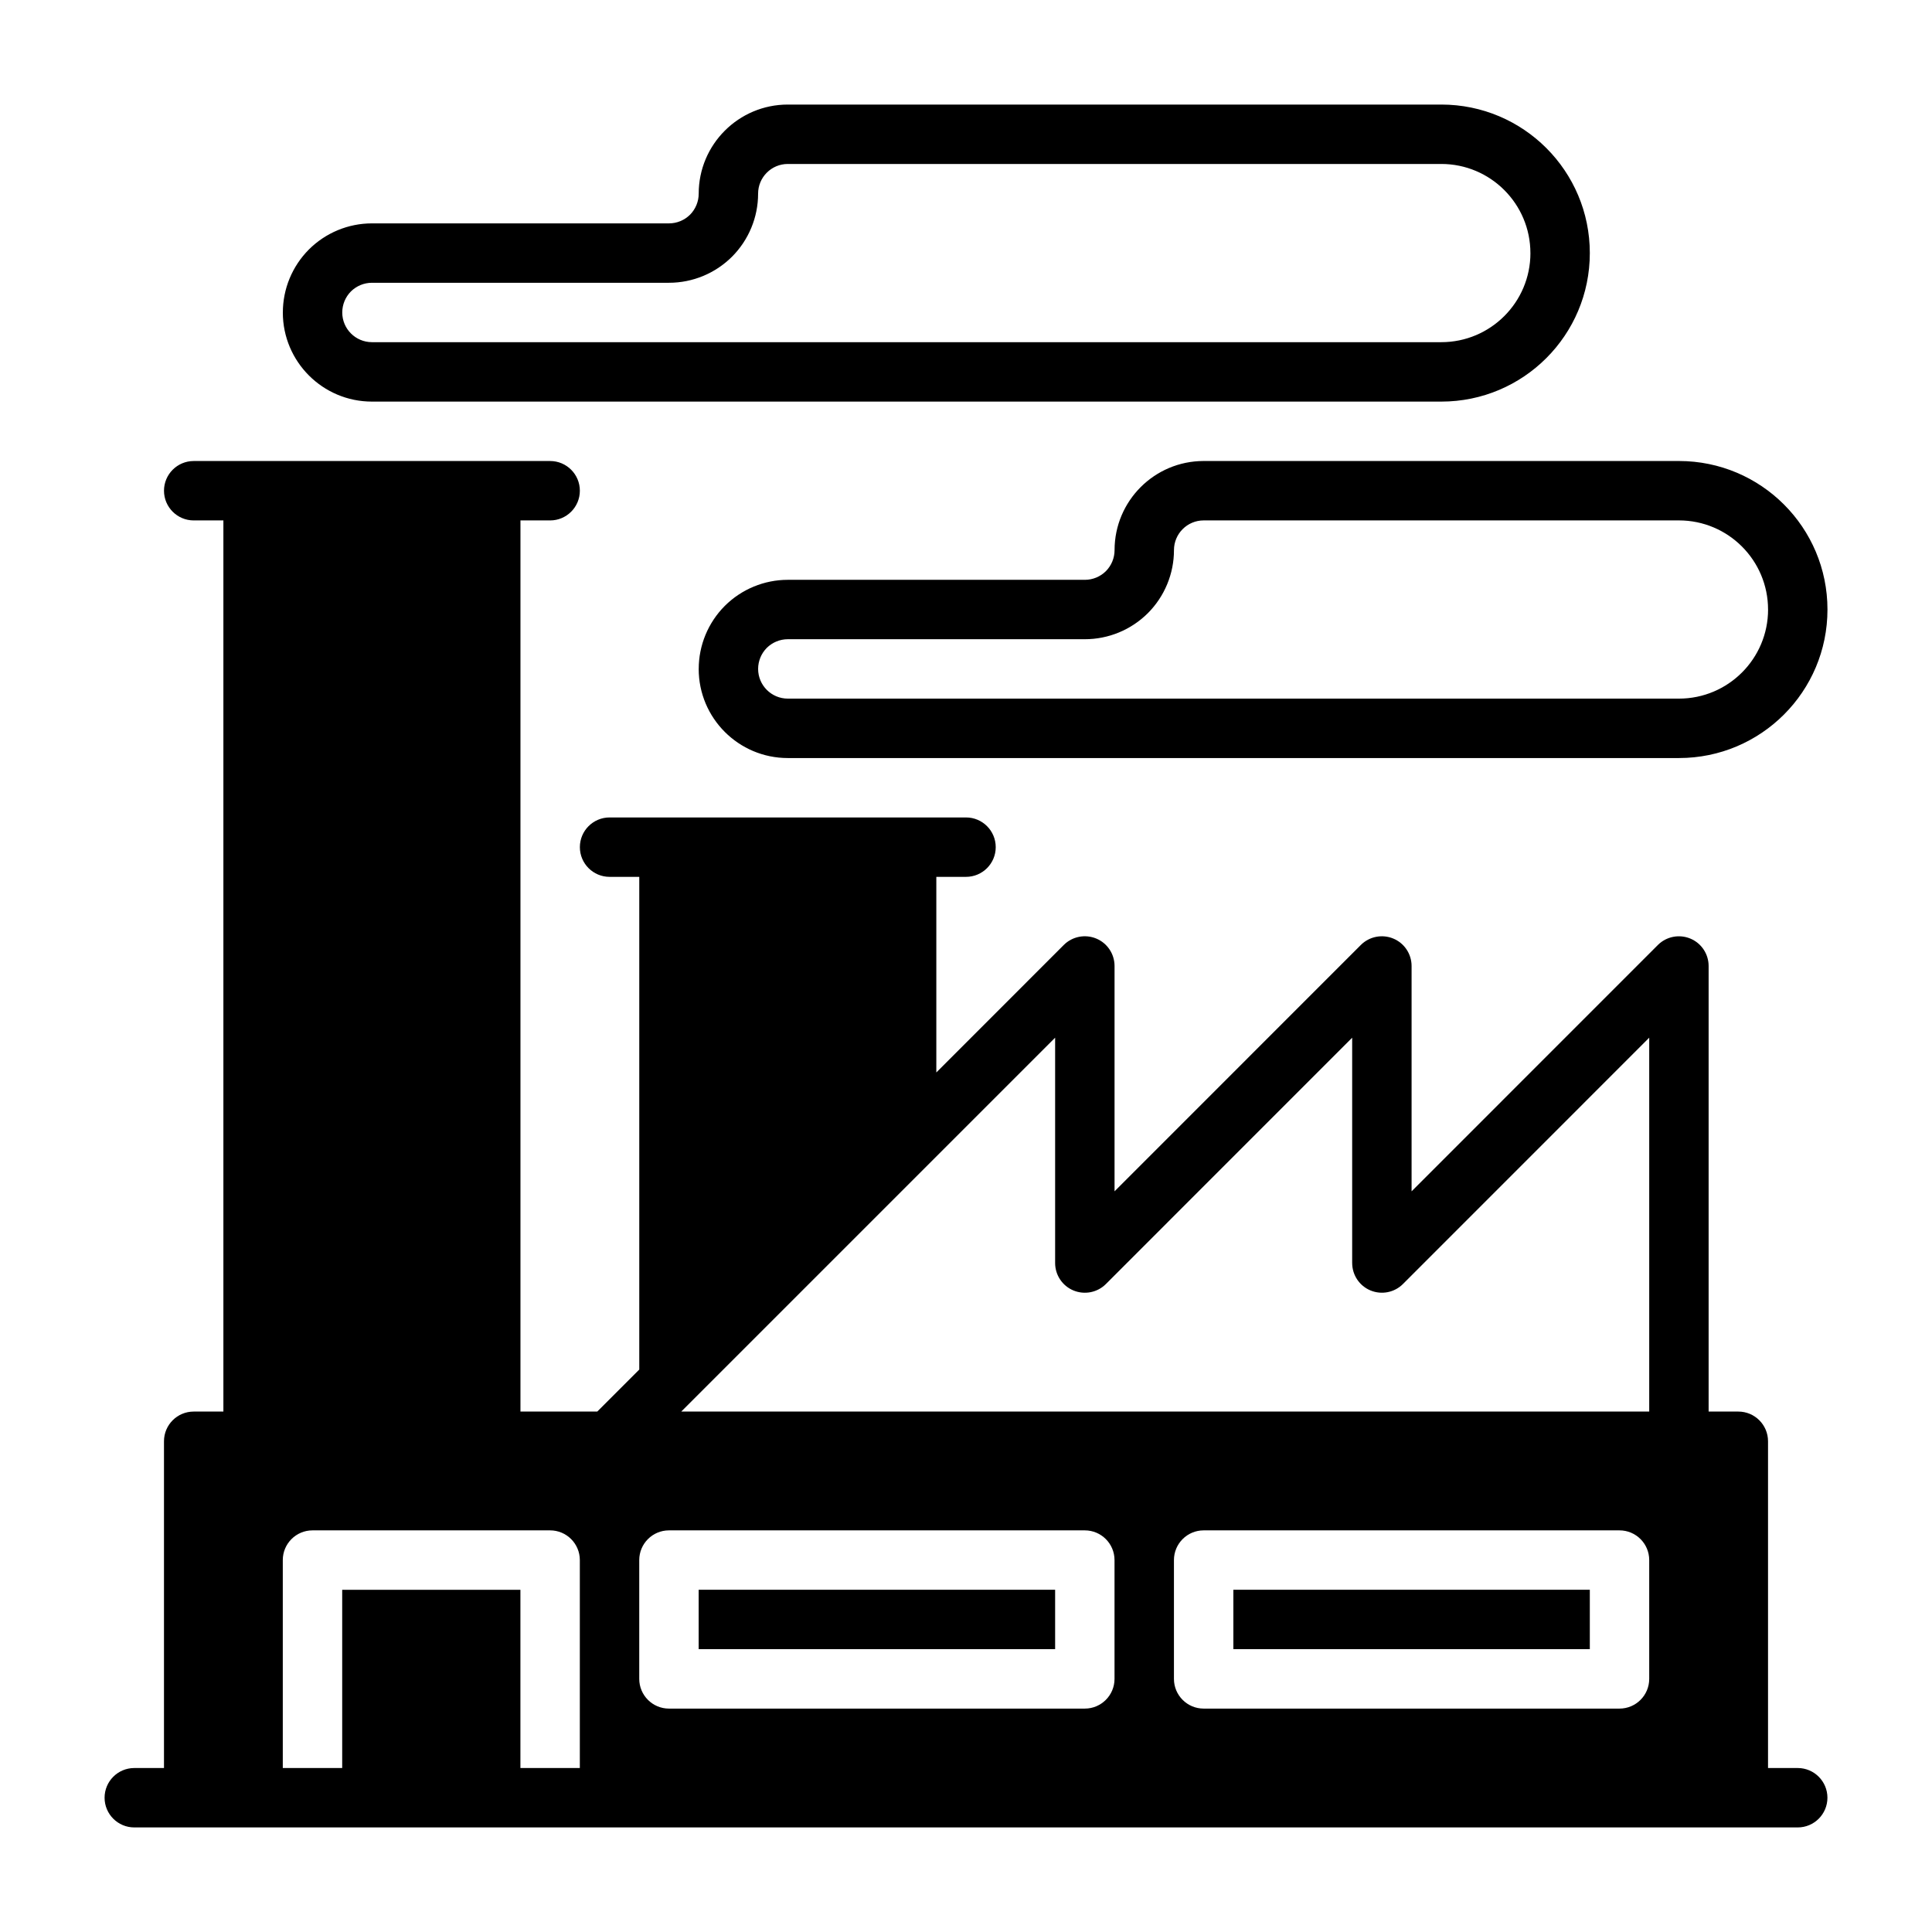
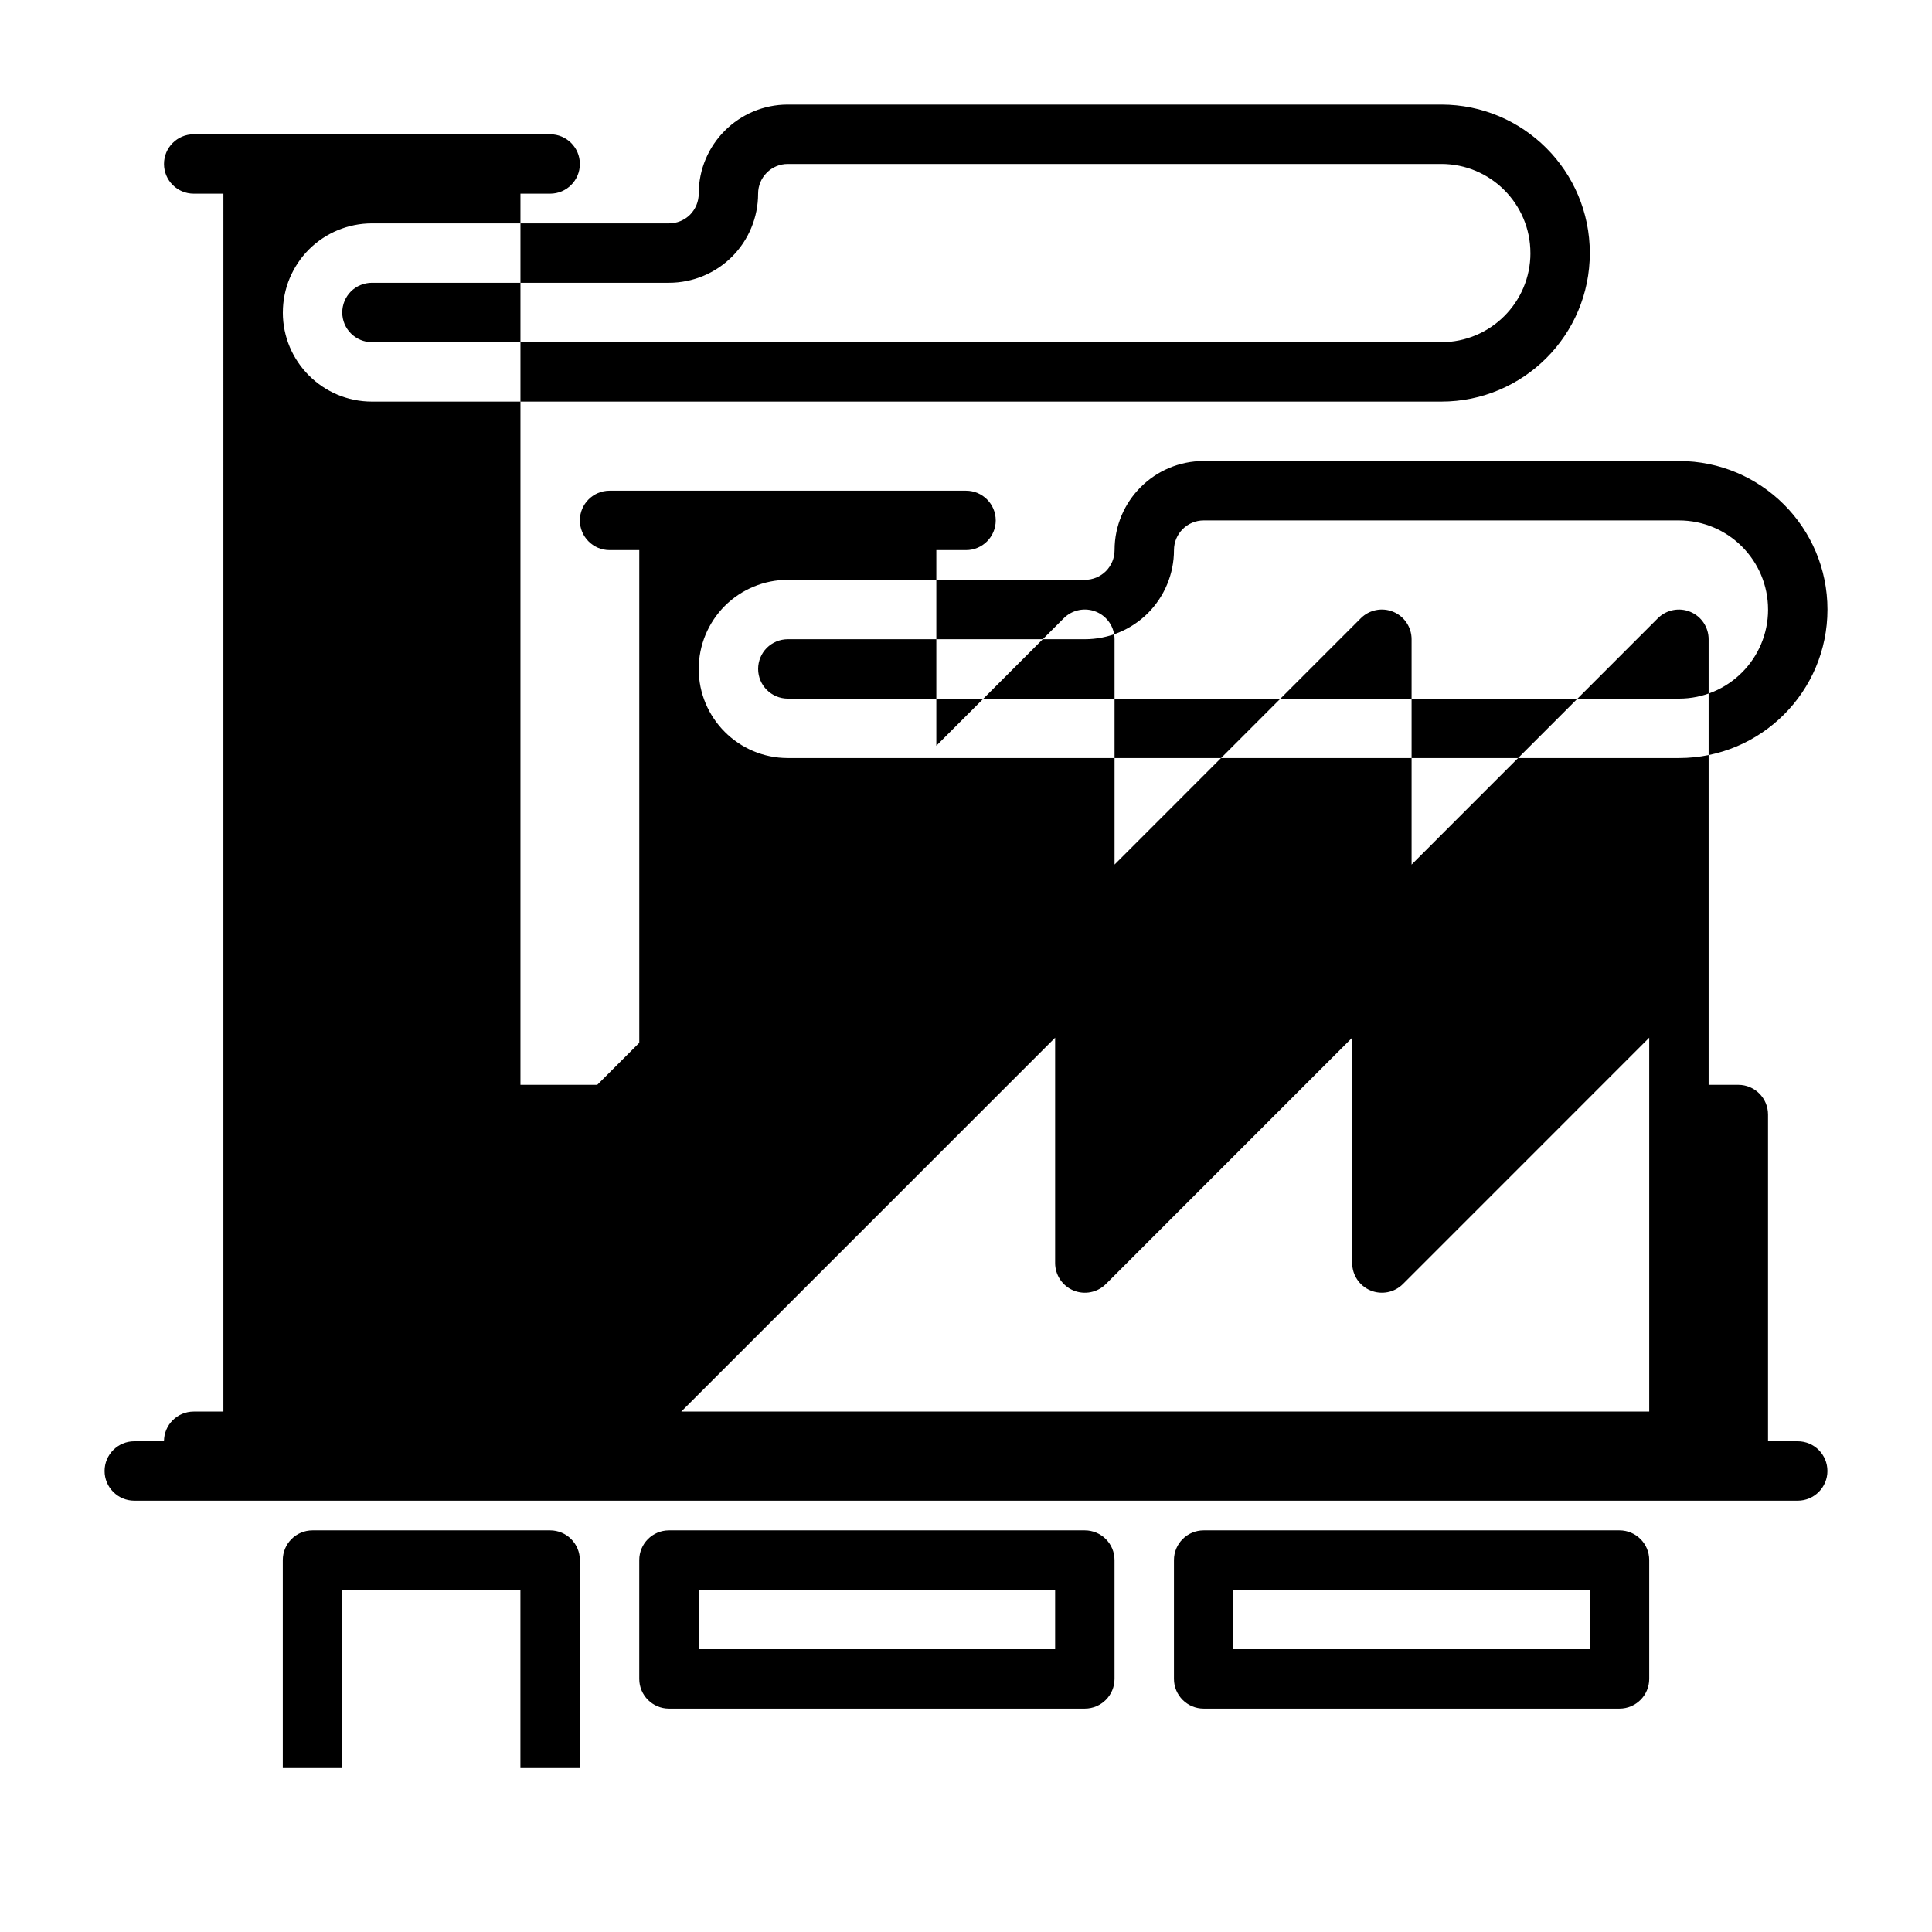
<svg xmlns="http://www.w3.org/2000/svg" fill="#000000" width="800px" height="800px" version="1.1" viewBox="144 144 512 512">
-   <path d="m203.2 281.92v236.16h-7.871c-4.344 0-7.871 3.527-7.871 7.871v86.594h-7.871c-4.344 0-7.871 3.527-7.871 7.871s3.527 7.871 7.871 7.871h440.83c4.344 0 7.871-3.527 7.871-7.871s-3.527-7.871-7.871-7.871h-7.871v-86.594c0-4.344-3.527-7.871-7.871-7.871h-7.871v-118.08c0-3.18-1.922-6.062-4.863-7.273-2.93-1.211-6.328-0.551-8.582 1.699l-65.273 65.289v-59.719c0-3.18-1.922-6.062-4.863-7.273-2.93-1.211-6.328-0.551-8.582 1.699l-65.273 65.289v-59.719c0-3.18-1.922-6.062-4.863-7.273-2.93-1.211-6.328-0.551-8.582 1.699l-33.785 33.801v-51.844h7.871c4.344 0 7.871-3.527 7.871-7.871s-3.527-7.871-7.871-7.871h-94.465c-4.344 0-7.871 3.527-7.871 7.871s3.527 7.871 7.871 7.871h7.871v130.57l-11.133 11.133h-20.355v-236.16h7.871c4.344 0 7.871-3.527 7.871-7.871s-3.527-7.871-7.871-7.871h-94.465c-4.344 0-7.871 3.527-7.871 7.871s3.527 7.871 7.871 7.871h7.871zm78.719 330.62h15.742v-55.105c0-4.344-3.527-7.871-7.871-7.871h-62.977c-4.344 0-7.871 3.527-7.871 7.871v55.105h15.742v-47.23h47.23v47.23zm157.44-55.105c0-4.344-3.527-7.871-7.871-7.871h-110.21c-4.344 0-7.871 3.527-7.871 7.871v31.488c0 4.344 3.527 7.871 7.871 7.871h110.21c4.344 0 7.871-3.527 7.871-7.871zm141.7 0c0-4.344-3.527-7.871-7.871-7.871h-110.21c-4.344 0-7.871 3.527-7.871 7.871v31.488c0 4.344 3.527 7.871 7.871 7.871h110.21c4.344 0 7.871-3.527 7.871-7.871zm-157.44 7.871v15.742h-94.465v-15.742zm141.7 0v15.742h-94.465v-15.742zm-62.977-86.594c0 3.18 1.922 6.062 4.863 7.273 2.93 1.211 6.328 0.551 8.582-1.699l65.273-65.289v99.078h-256.52l99.078-99.078v59.719c0 3.18 1.922 6.062 4.863 7.273 2.93 1.211 6.328 0.551 8.582-1.699l65.273-65.289v59.719zm-173.18-157.44c0 13.035 10.578 23.617 23.617 23.617h236.16c21.742 0 39.359-17.617 39.359-39.359s-17.617-39.359-39.359-39.359h-125.95c-13.035 0-23.617 10.578-23.617 23.617 0 2.094-0.836 4.094-2.297 5.574-1.48 1.465-3.481 2.297-5.574 2.297h-78.719c-6.266 0-12.266 2.488-16.703 6.91-4.426 4.441-6.91 10.438-6.91 16.703zm283.39-15.742c0-13.035-10.578-23.617-23.617-23.617h-125.95c-4.344 0-7.871 3.527-7.871 7.871 0 6.266-2.488 12.266-6.91 16.703-4.441 4.426-10.438 6.91-16.703 6.91h-78.719c-2.094 0-4.094 0.836-5.574 2.297-1.465 1.48-2.297 3.481-2.297 5.574 0 4.344 3.527 7.871 7.871 7.871h236.16c13.035 0 23.617-10.578 23.617-23.617zm-393.6-78.719c0 13.035 10.578 23.617 23.617 23.617h283.39c21.742 0 39.359-17.617 39.359-39.359 0-21.742-17.617-39.359-39.359-39.359h-173.18c-13.035 0-23.617 10.578-23.617 23.617 0 2.094-0.836 4.094-2.297 5.574-1.48 1.465-3.481 2.297-5.574 2.297h-78.719c-6.266 0-12.266 2.488-16.703 6.91-4.426 4.441-6.91 10.438-6.91 16.703zm330.62-15.742c0-13.035-10.578-23.617-23.617-23.617h-173.18c-4.344 0-7.871 3.527-7.871 7.871 0 6.266-2.488 12.266-6.91 16.703-4.441 4.426-10.438 6.91-16.703 6.91h-78.719c-2.094 0-4.094 0.836-5.574 2.297-1.465 1.48-2.297 3.481-2.297 5.574 0 4.344 3.527 7.871 7.871 7.871h283.39c13.035 0 23.617-10.578 23.617-23.617z" fill-rule="evenodd" />
+   <path d="m203.2 281.92v236.16h-7.871c-4.344 0-7.871 3.527-7.871 7.871h-7.871c-4.344 0-7.871 3.527-7.871 7.871s3.527 7.871 7.871 7.871h440.83c4.344 0 7.871-3.527 7.871-7.871s-3.527-7.871-7.871-7.871h-7.871v-86.594c0-4.344-3.527-7.871-7.871-7.871h-7.871v-118.08c0-3.18-1.922-6.062-4.863-7.273-2.93-1.211-6.328-0.551-8.582 1.699l-65.273 65.289v-59.719c0-3.18-1.922-6.062-4.863-7.273-2.93-1.211-6.328-0.551-8.582 1.699l-65.273 65.289v-59.719c0-3.18-1.922-6.062-4.863-7.273-2.93-1.211-6.328-0.551-8.582 1.699l-33.785 33.801v-51.844h7.871c4.344 0 7.871-3.527 7.871-7.871s-3.527-7.871-7.871-7.871h-94.465c-4.344 0-7.871 3.527-7.871 7.871s3.527 7.871 7.871 7.871h7.871v130.57l-11.133 11.133h-20.355v-236.16h7.871c4.344 0 7.871-3.527 7.871-7.871s-3.527-7.871-7.871-7.871h-94.465c-4.344 0-7.871 3.527-7.871 7.871s3.527 7.871 7.871 7.871h7.871zm78.719 330.62h15.742v-55.105c0-4.344-3.527-7.871-7.871-7.871h-62.977c-4.344 0-7.871 3.527-7.871 7.871v55.105h15.742v-47.23h47.23v47.23zm157.44-55.105c0-4.344-3.527-7.871-7.871-7.871h-110.21c-4.344 0-7.871 3.527-7.871 7.871v31.488c0 4.344 3.527 7.871 7.871 7.871h110.21c4.344 0 7.871-3.527 7.871-7.871zm141.7 0c0-4.344-3.527-7.871-7.871-7.871h-110.21c-4.344 0-7.871 3.527-7.871 7.871v31.488c0 4.344 3.527 7.871 7.871 7.871h110.21c4.344 0 7.871-3.527 7.871-7.871zm-157.44 7.871v15.742h-94.465v-15.742zm141.7 0v15.742h-94.465v-15.742zm-62.977-86.594c0 3.18 1.922 6.062 4.863 7.273 2.93 1.211 6.328 0.551 8.582-1.699l65.273-65.289v99.078h-256.52l99.078-99.078v59.719c0 3.18 1.922 6.062 4.863 7.273 2.93 1.211 6.328 0.551 8.582-1.699l65.273-65.289v59.719zm-173.18-157.44c0 13.035 10.578 23.617 23.617 23.617h236.16c21.742 0 39.359-17.617 39.359-39.359s-17.617-39.359-39.359-39.359h-125.95c-13.035 0-23.617 10.578-23.617 23.617 0 2.094-0.836 4.094-2.297 5.574-1.48 1.465-3.481 2.297-5.574 2.297h-78.719c-6.266 0-12.266 2.488-16.703 6.91-4.426 4.441-6.91 10.438-6.91 16.703zm283.39-15.742c0-13.035-10.578-23.617-23.617-23.617h-125.95c-4.344 0-7.871 3.527-7.871 7.871 0 6.266-2.488 12.266-6.91 16.703-4.441 4.426-10.438 6.91-16.703 6.91h-78.719c-2.094 0-4.094 0.836-5.574 2.297-1.465 1.48-2.297 3.481-2.297 5.574 0 4.344 3.527 7.871 7.871 7.871h236.16c13.035 0 23.617-10.578 23.617-23.617zm-393.6-78.719c0 13.035 10.578 23.617 23.617 23.617h283.39c21.742 0 39.359-17.617 39.359-39.359 0-21.742-17.617-39.359-39.359-39.359h-173.18c-13.035 0-23.617 10.578-23.617 23.617 0 2.094-0.836 4.094-2.297 5.574-1.48 1.465-3.481 2.297-5.574 2.297h-78.719c-6.266 0-12.266 2.488-16.703 6.91-4.426 4.441-6.91 10.438-6.91 16.703zm330.62-15.742c0-13.035-10.578-23.617-23.617-23.617h-173.18c-4.344 0-7.871 3.527-7.871 7.871 0 6.266-2.488 12.266-6.91 16.703-4.441 4.426-10.438 6.91-16.703 6.91h-78.719c-2.094 0-4.094 0.836-5.574 2.297-1.465 1.48-2.297 3.481-2.297 5.574 0 4.344 3.527 7.871 7.871 7.871h283.39c13.035 0 23.617-10.578 23.617-23.617z" fill-rule="evenodd" />
</svg>